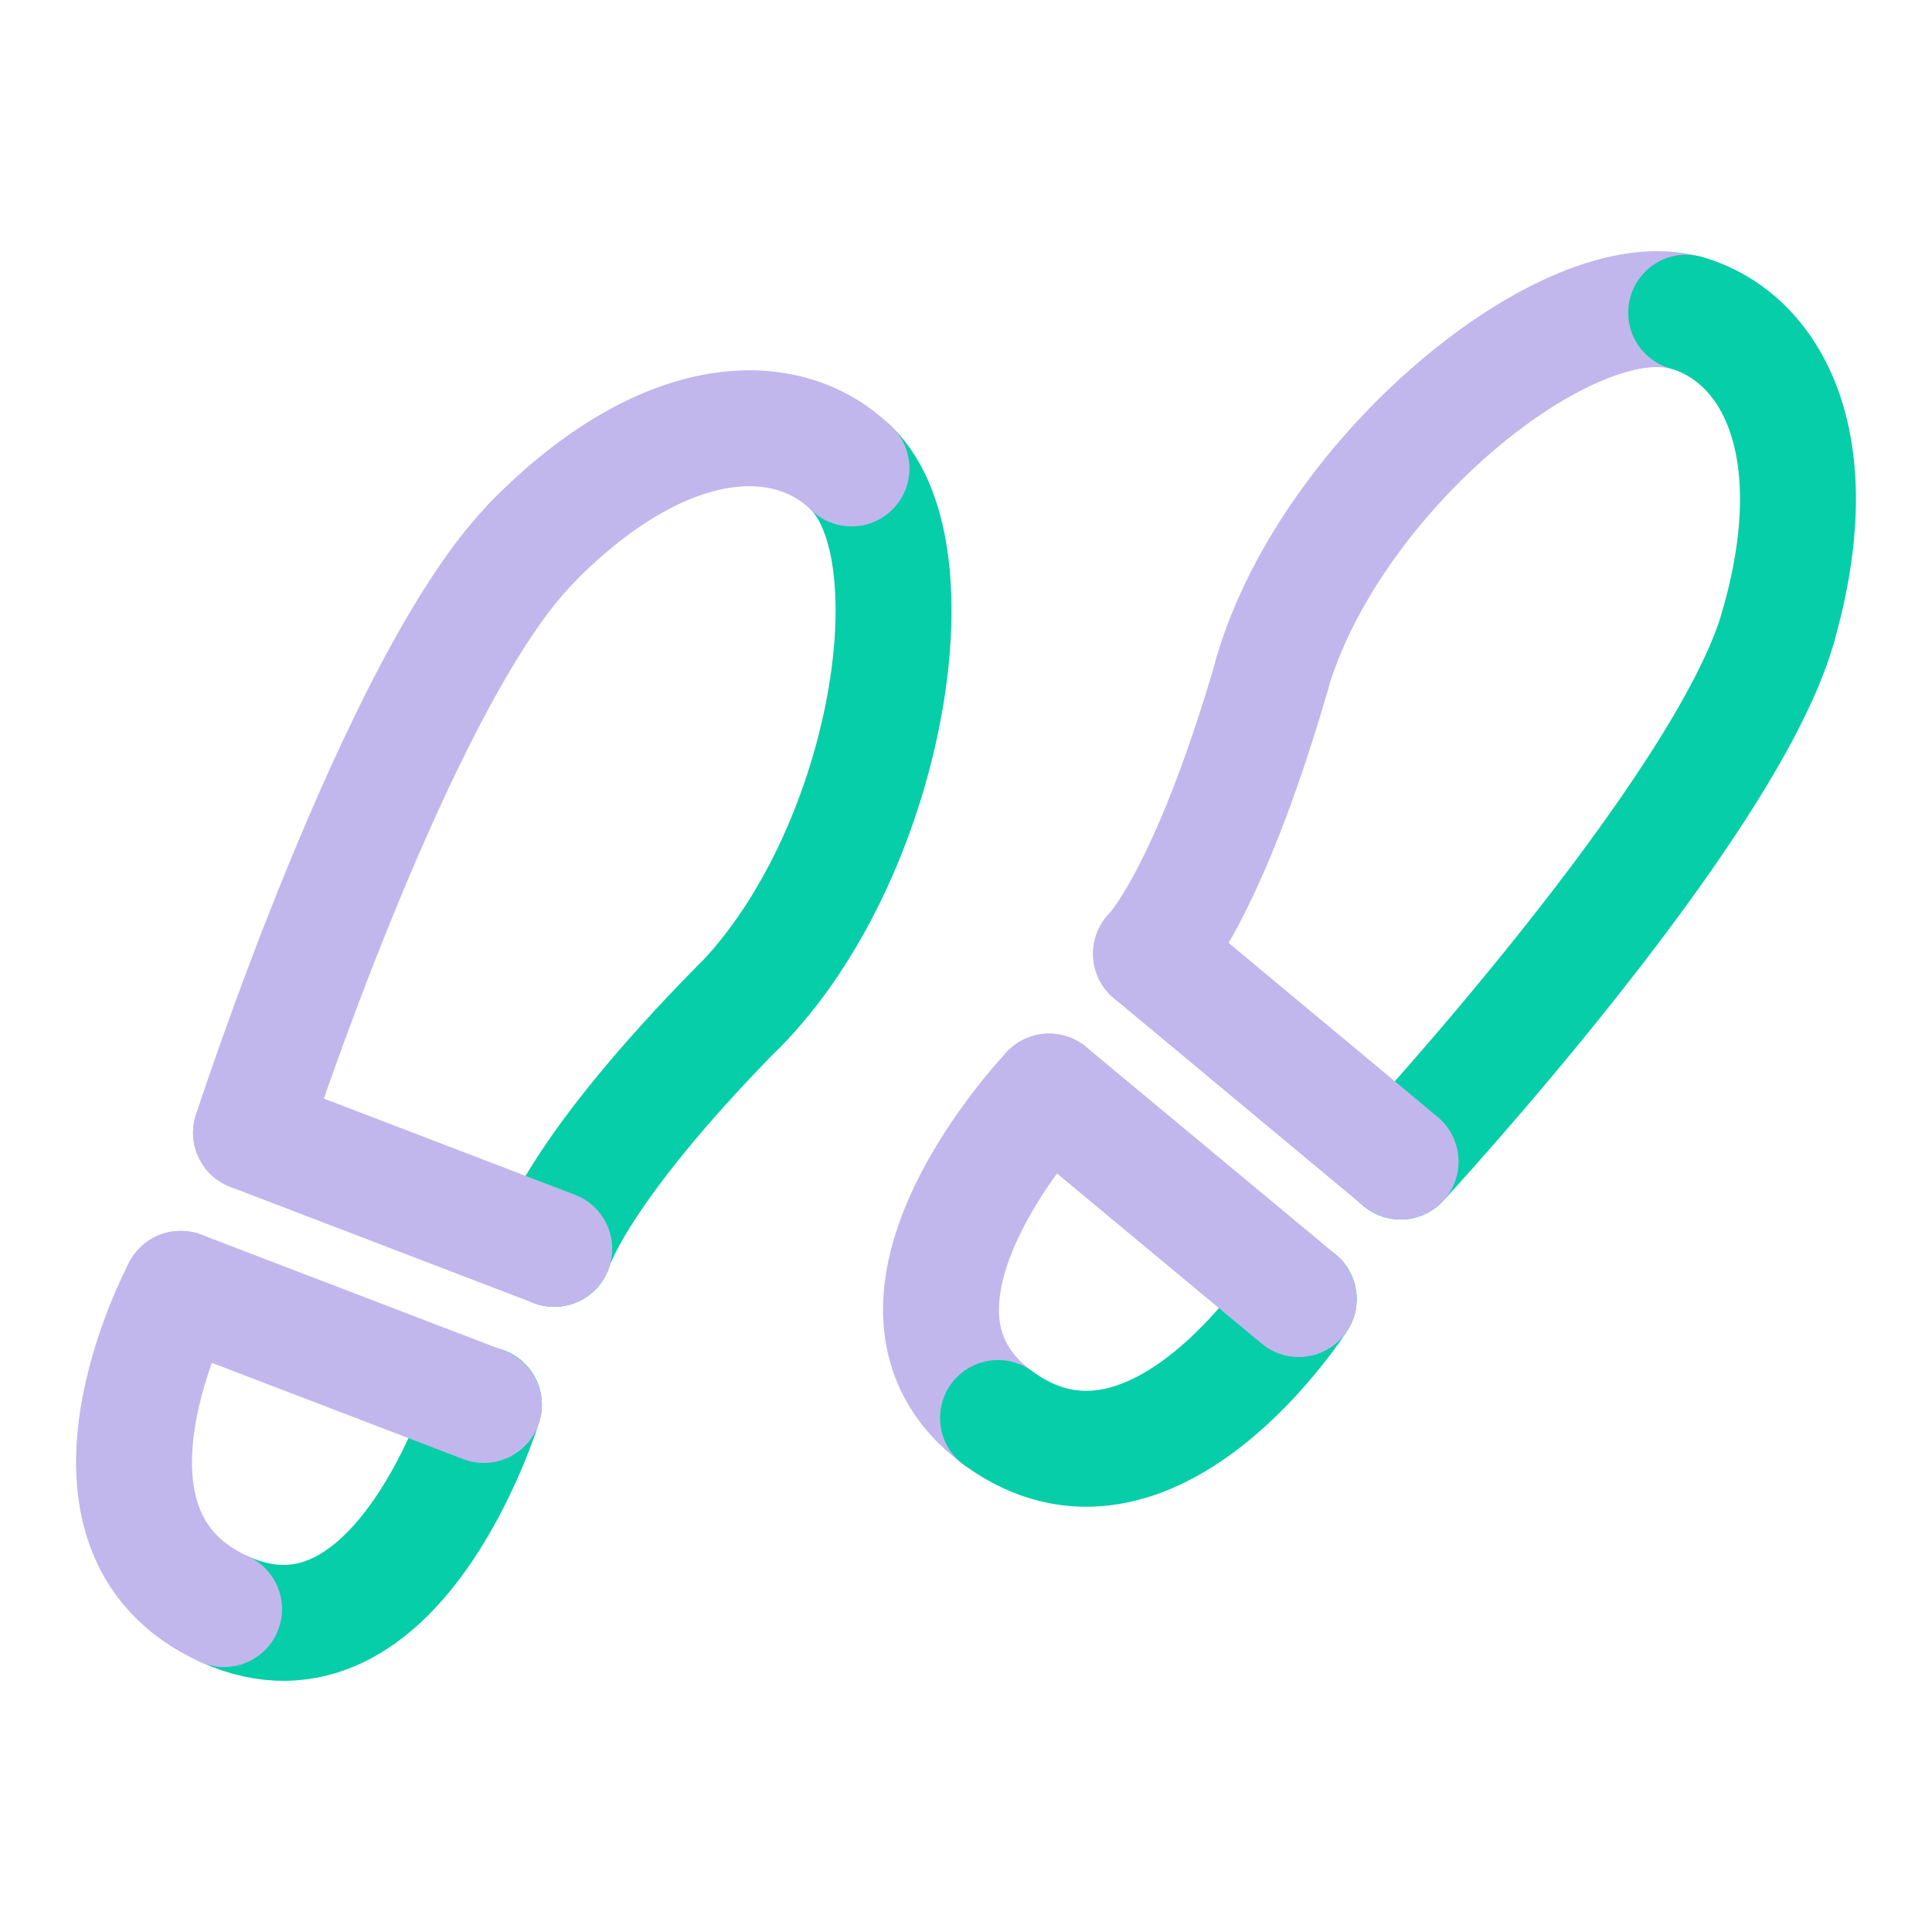
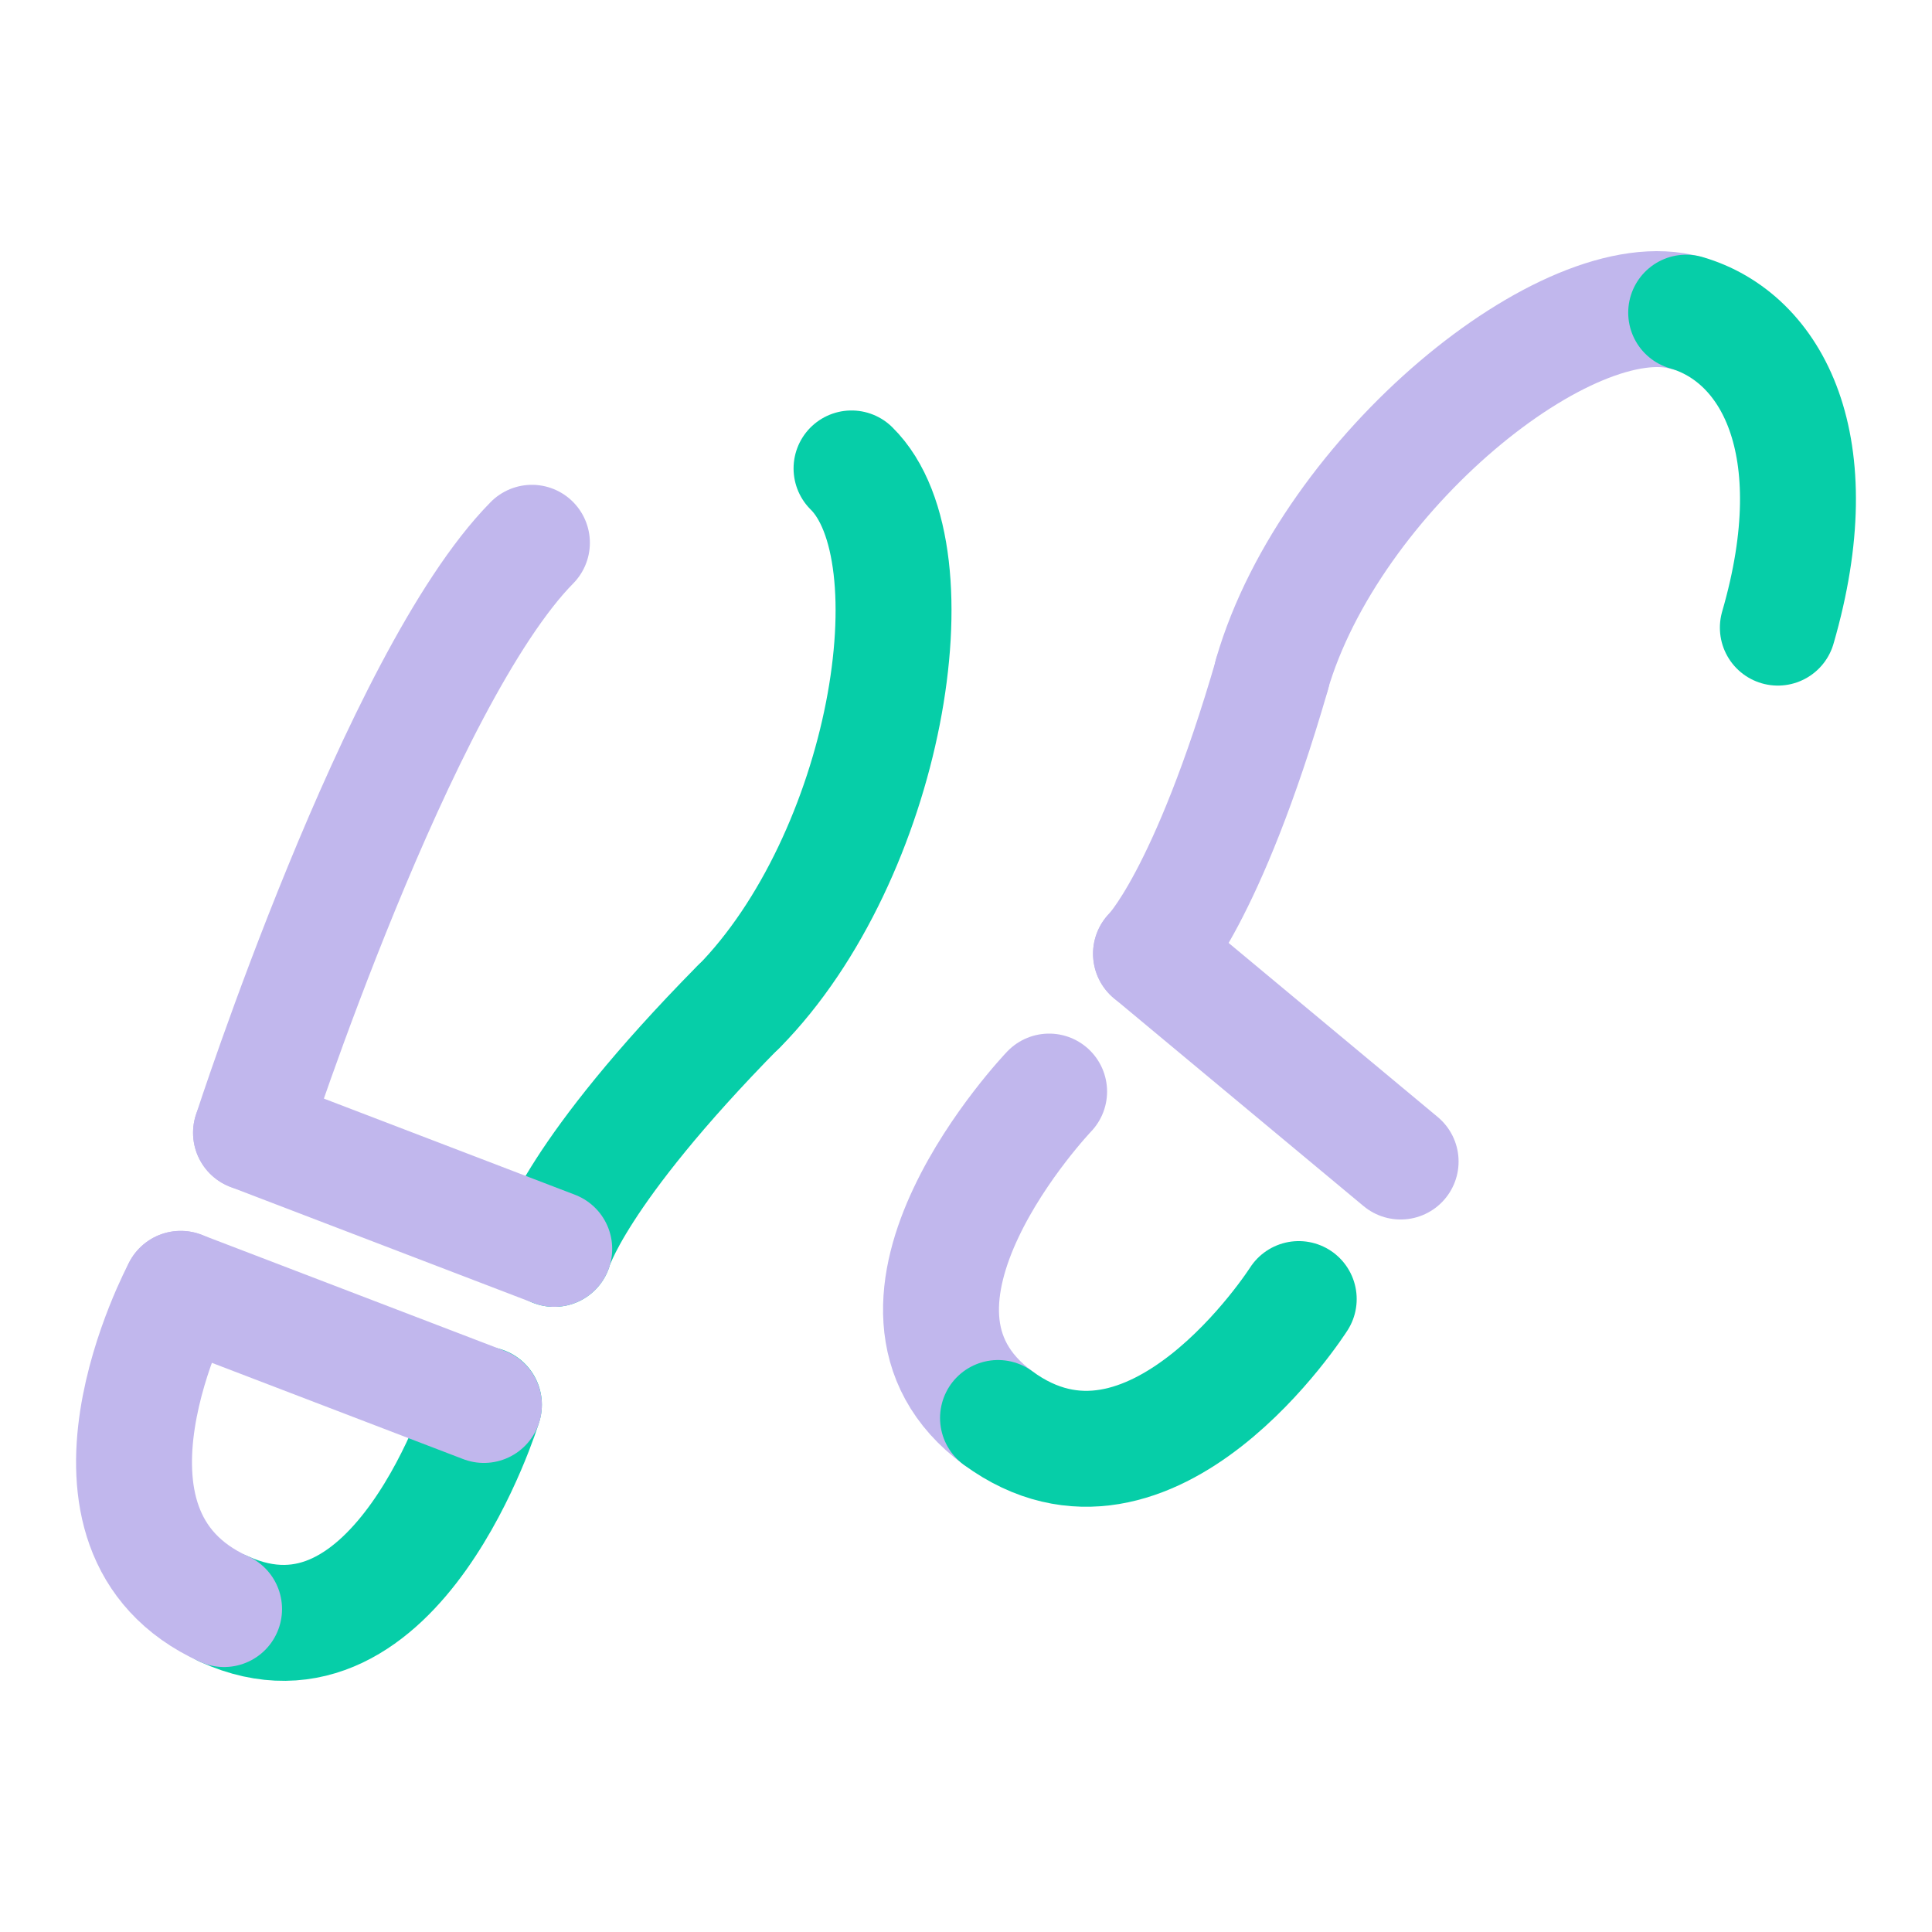
<svg xmlns="http://www.w3.org/2000/svg" width="100" height="100" viewBox="0 0 100 100" fill="none">
  <rect width="100" height="100" fill="white" />
  <g style="mix-blend-mode:multiply">
    <path d="M65.844 34.906C62.478 46.512 59.576 49.365 59.576 49.365" stroke="#C1B7ED" stroke-width="6" stroke-linecap="round" stroke-linejoin="round" />
  </g>
  <g style="mix-blend-mode:multiply">
    <path d="M87.276 16.199C81.217 14.452 68.858 24.487 65.828 34.922" stroke="#C1B7ED" stroke-width="6" stroke-linecap="round" stroke-linejoin="round" />
  </g>
  <g style="mix-blend-mode:multiply">
    <path d="M92.021 32.486C94.762 23.028 91.717 17.466 87.276 16.183" stroke="#06CEA8" stroke-width="6" stroke-linecap="round" stroke-linejoin="round" />
  </g>
  <g style="mix-blend-mode:multiply">
-     <path d="M72.496 60.122C72.496 60.122 89.296 41.959 92.021 32.502" stroke="#06CEA8" stroke-width="6" stroke-linecap="round" stroke-linejoin="round" />
-   </g>
+     </g>
  <g style="mix-blend-mode:multiply">
    <path d="M59.576 49.365L72.496 60.121" stroke="#C1B7ED" stroke-width="6" stroke-linecap="round" stroke-linejoin="round" />
  </g>
  <g style="mix-blend-mode:multiply">
    <path d="M51.657 73.395C43.722 67.576 54.302 56.499 54.302 56.499" stroke="#C1B7ED" stroke-width="6" stroke-linecap="round" stroke-linejoin="round" />
  </g>
  <g style="mix-blend-mode:multiply">
    <path d="M67.222 67.239C67.222 67.239 59.592 79.214 51.657 73.395" stroke="#06CEA8" stroke-width="6" stroke-linecap="round" stroke-linejoin="round" />
  </g>
  <g style="mix-blend-mode:multiply">
-     <path d="M54.302 56.499L67.222 67.239" stroke="#C1B7ED" stroke-width="6" stroke-linecap="round" stroke-linejoin="round" />
-   </g>
+     </g>
  <g style="mix-blend-mode:multiply">
    <path d="M38.224 52.107C29.744 60.715 28.686 64.642 28.686 64.642" stroke="#06CEA8" stroke-width="6" stroke-linecap="round" stroke-linejoin="round" />
  </g>
  <g style="mix-blend-mode:multiply">
    <path d="M44.075 24.246C48.564 28.671 45.855 44.364 38.24 52.107" stroke="#06CEA8" stroke-width="6" stroke-linecap="round" stroke-linejoin="round" />
  </g>
  <g style="mix-blend-mode:multiply">
-     <path d="M27.532 28.078C34.441 21.057 40.773 20.992 44.075 24.247" stroke="#C1B7ED" stroke-width="6" stroke-linecap="round" stroke-linejoin="round" />
-   </g>
+     </g>
  <g style="mix-blend-mode:multiply">
    <path d="M12.993 58.631C12.993 58.631 20.623 35.099 27.532 28.094" stroke="#C1B7ED" stroke-width="6" stroke-linecap="round" stroke-linejoin="round" />
  </g>
  <g style="mix-blend-mode:multiply">
    <path d="M28.687 64.642L12.993 58.631" stroke="#C1B7ED" stroke-width="6" stroke-linecap="round" stroke-linejoin="round" />
  </g>
  <g style="mix-blend-mode:multiply">
    <path d="M11.598 83.285C20.559 87.357 25.047 72.705 25.047 72.705" stroke="#06CEA8" stroke-width="6" stroke-linecap="round" stroke-linejoin="round" />
  </g>
  <g style="mix-blend-mode:multiply">
    <path d="M9.354 66.71C9.354 66.71 2.638 79.213 11.598 83.285" stroke="#C1B7ED" stroke-width="6" stroke-linecap="round" stroke-linejoin="round" />
  </g>
  <g style="mix-blend-mode:multiply">
    <path d="M25.047 72.721L9.354 66.71" stroke="#C1B7ED" stroke-width="6" stroke-linecap="round" stroke-linejoin="round" />
  </g>
</svg>